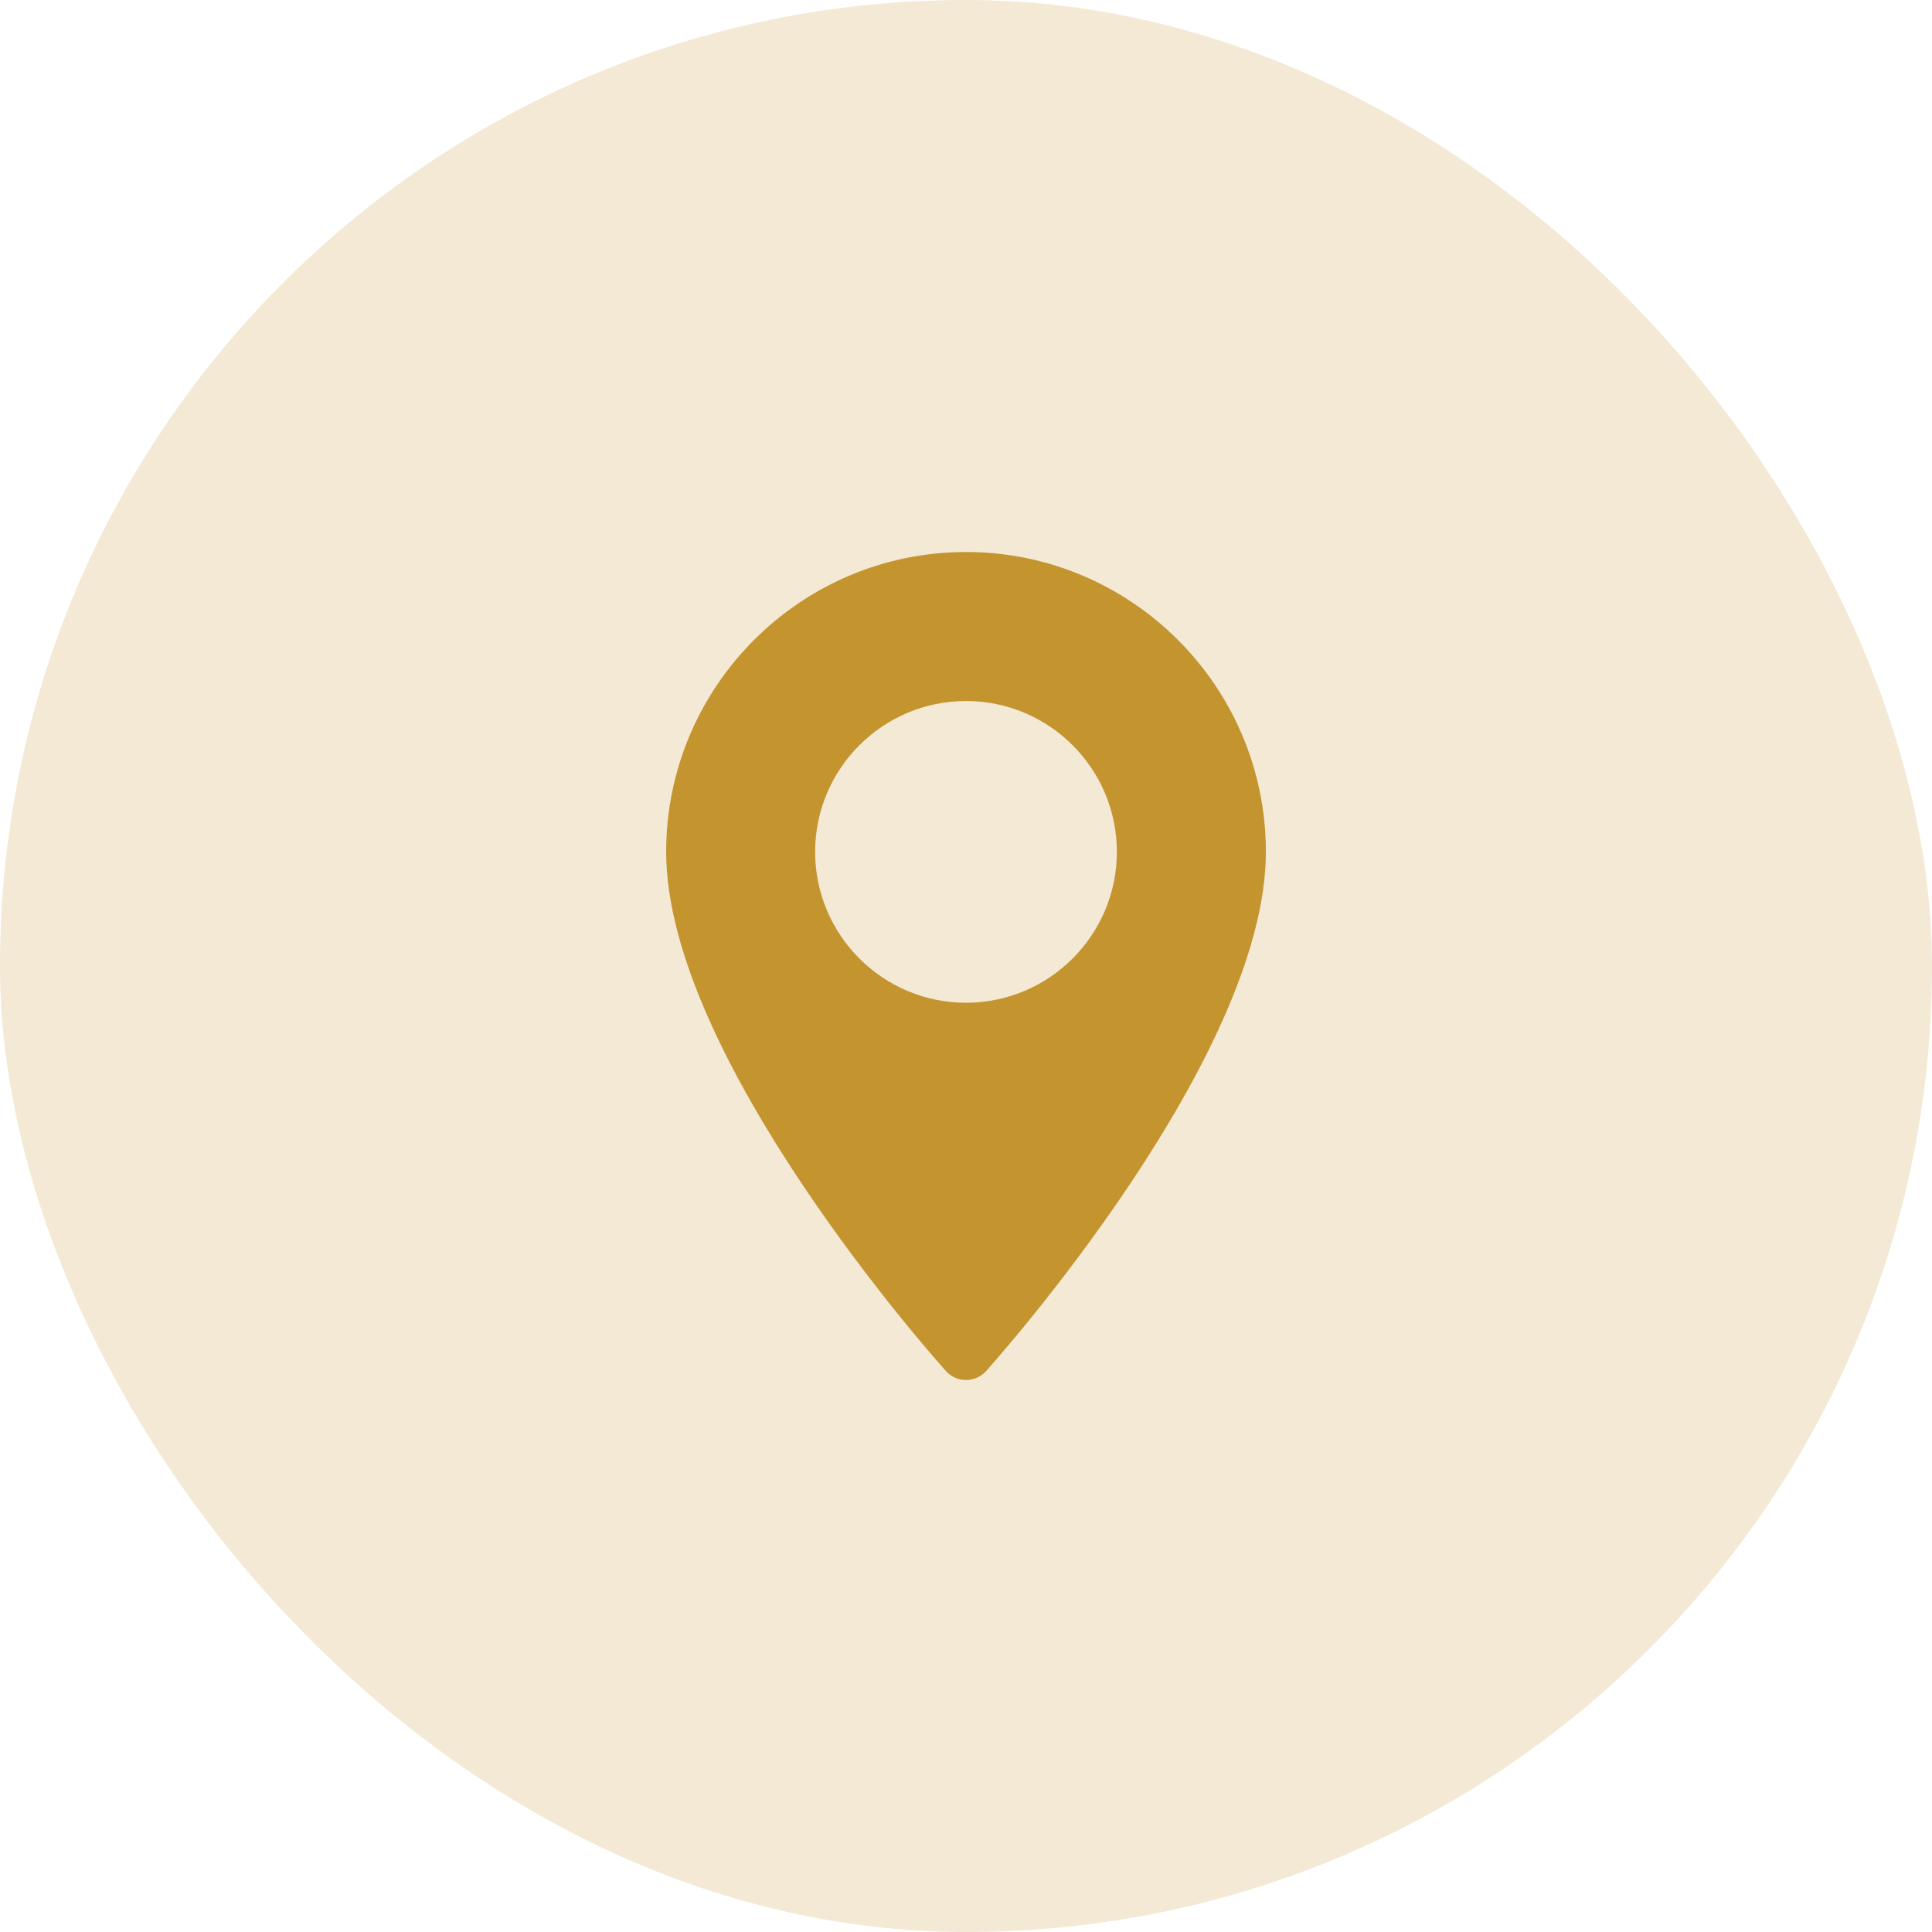
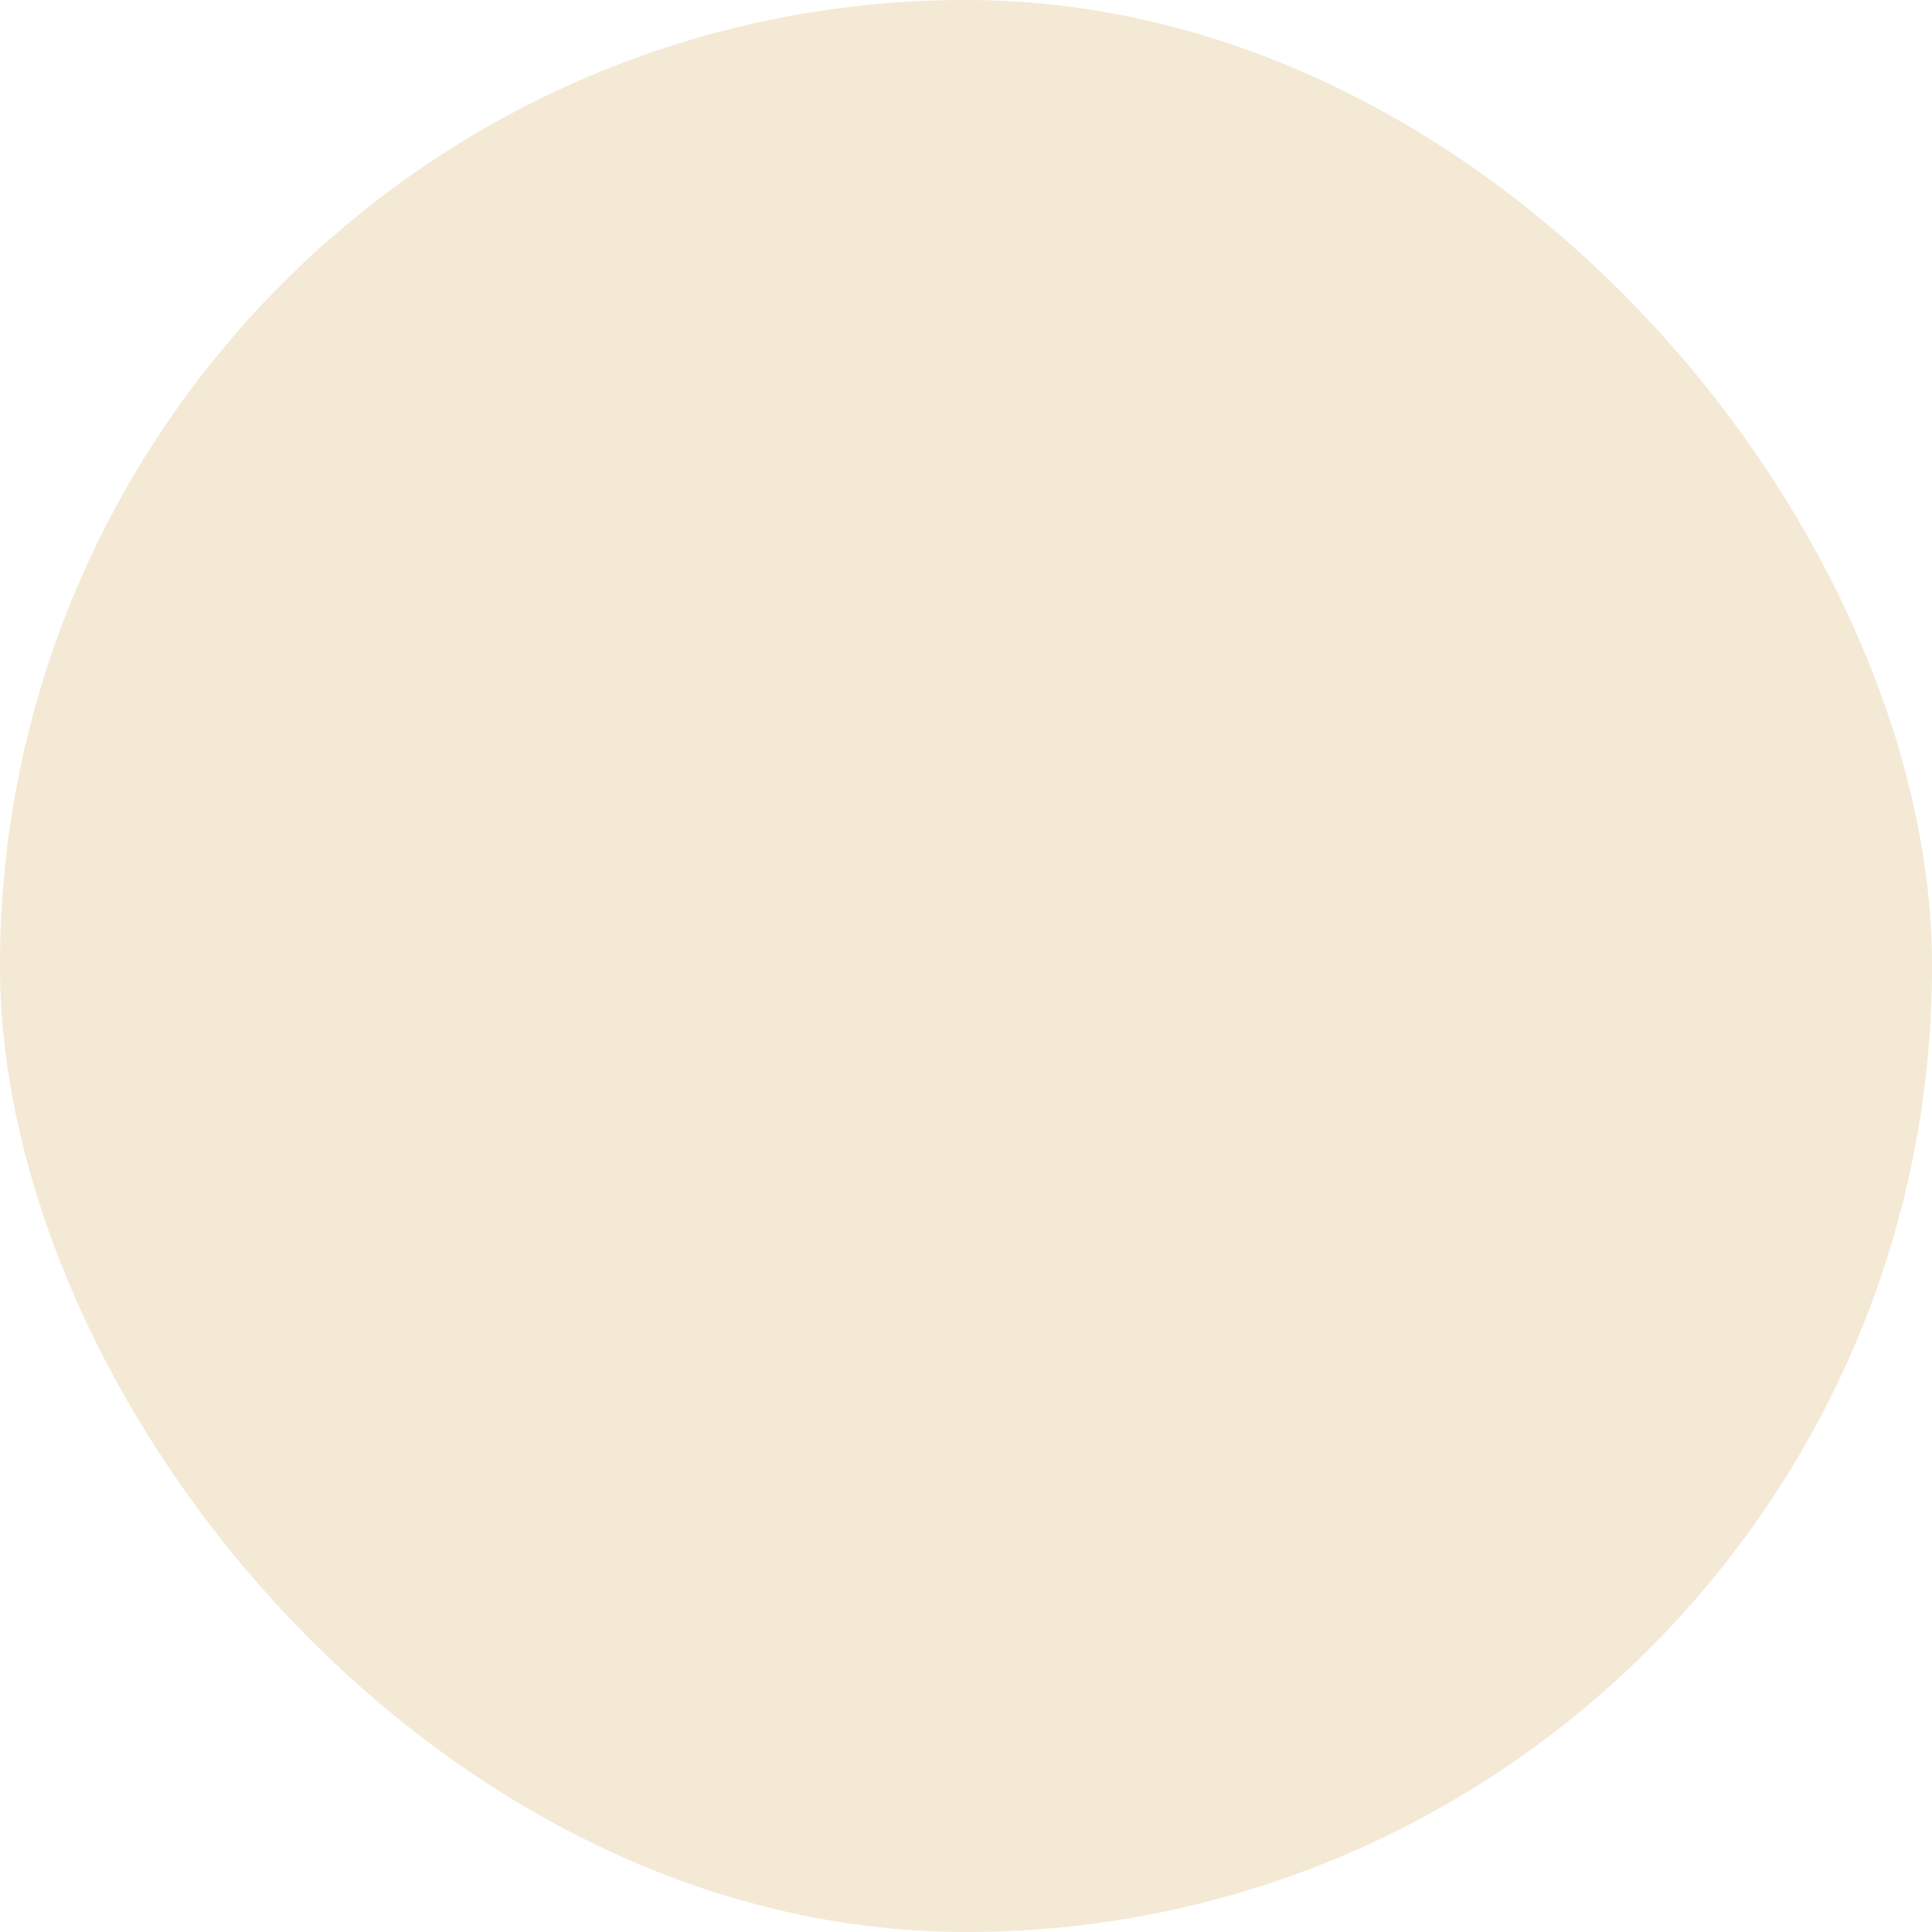
<svg xmlns="http://www.w3.org/2000/svg" width="56" height="56" viewBox="0 0 56 56" fill="none">
  <rect width="56" height="56" rx="28" fill="#C4942F" fill-opacity="0.2" />
-   <path d="M28 16C23.208 16 19.309 19.899 19.309 24.692C19.309 30.64 27.087 39.371 27.418 39.74C27.729 40.087 28.272 40.086 28.583 39.74C28.914 39.371 36.692 30.64 36.692 24.692C36.692 19.899 32.793 16 28 16ZM28 29.065C25.589 29.065 23.627 27.103 23.627 24.692C23.627 22.28 25.589 20.319 28 20.319C30.412 20.319 32.373 22.28 32.373 24.692C32.373 27.103 30.412 29.065 28 29.065Z" fill="#C4942F" />
</svg>